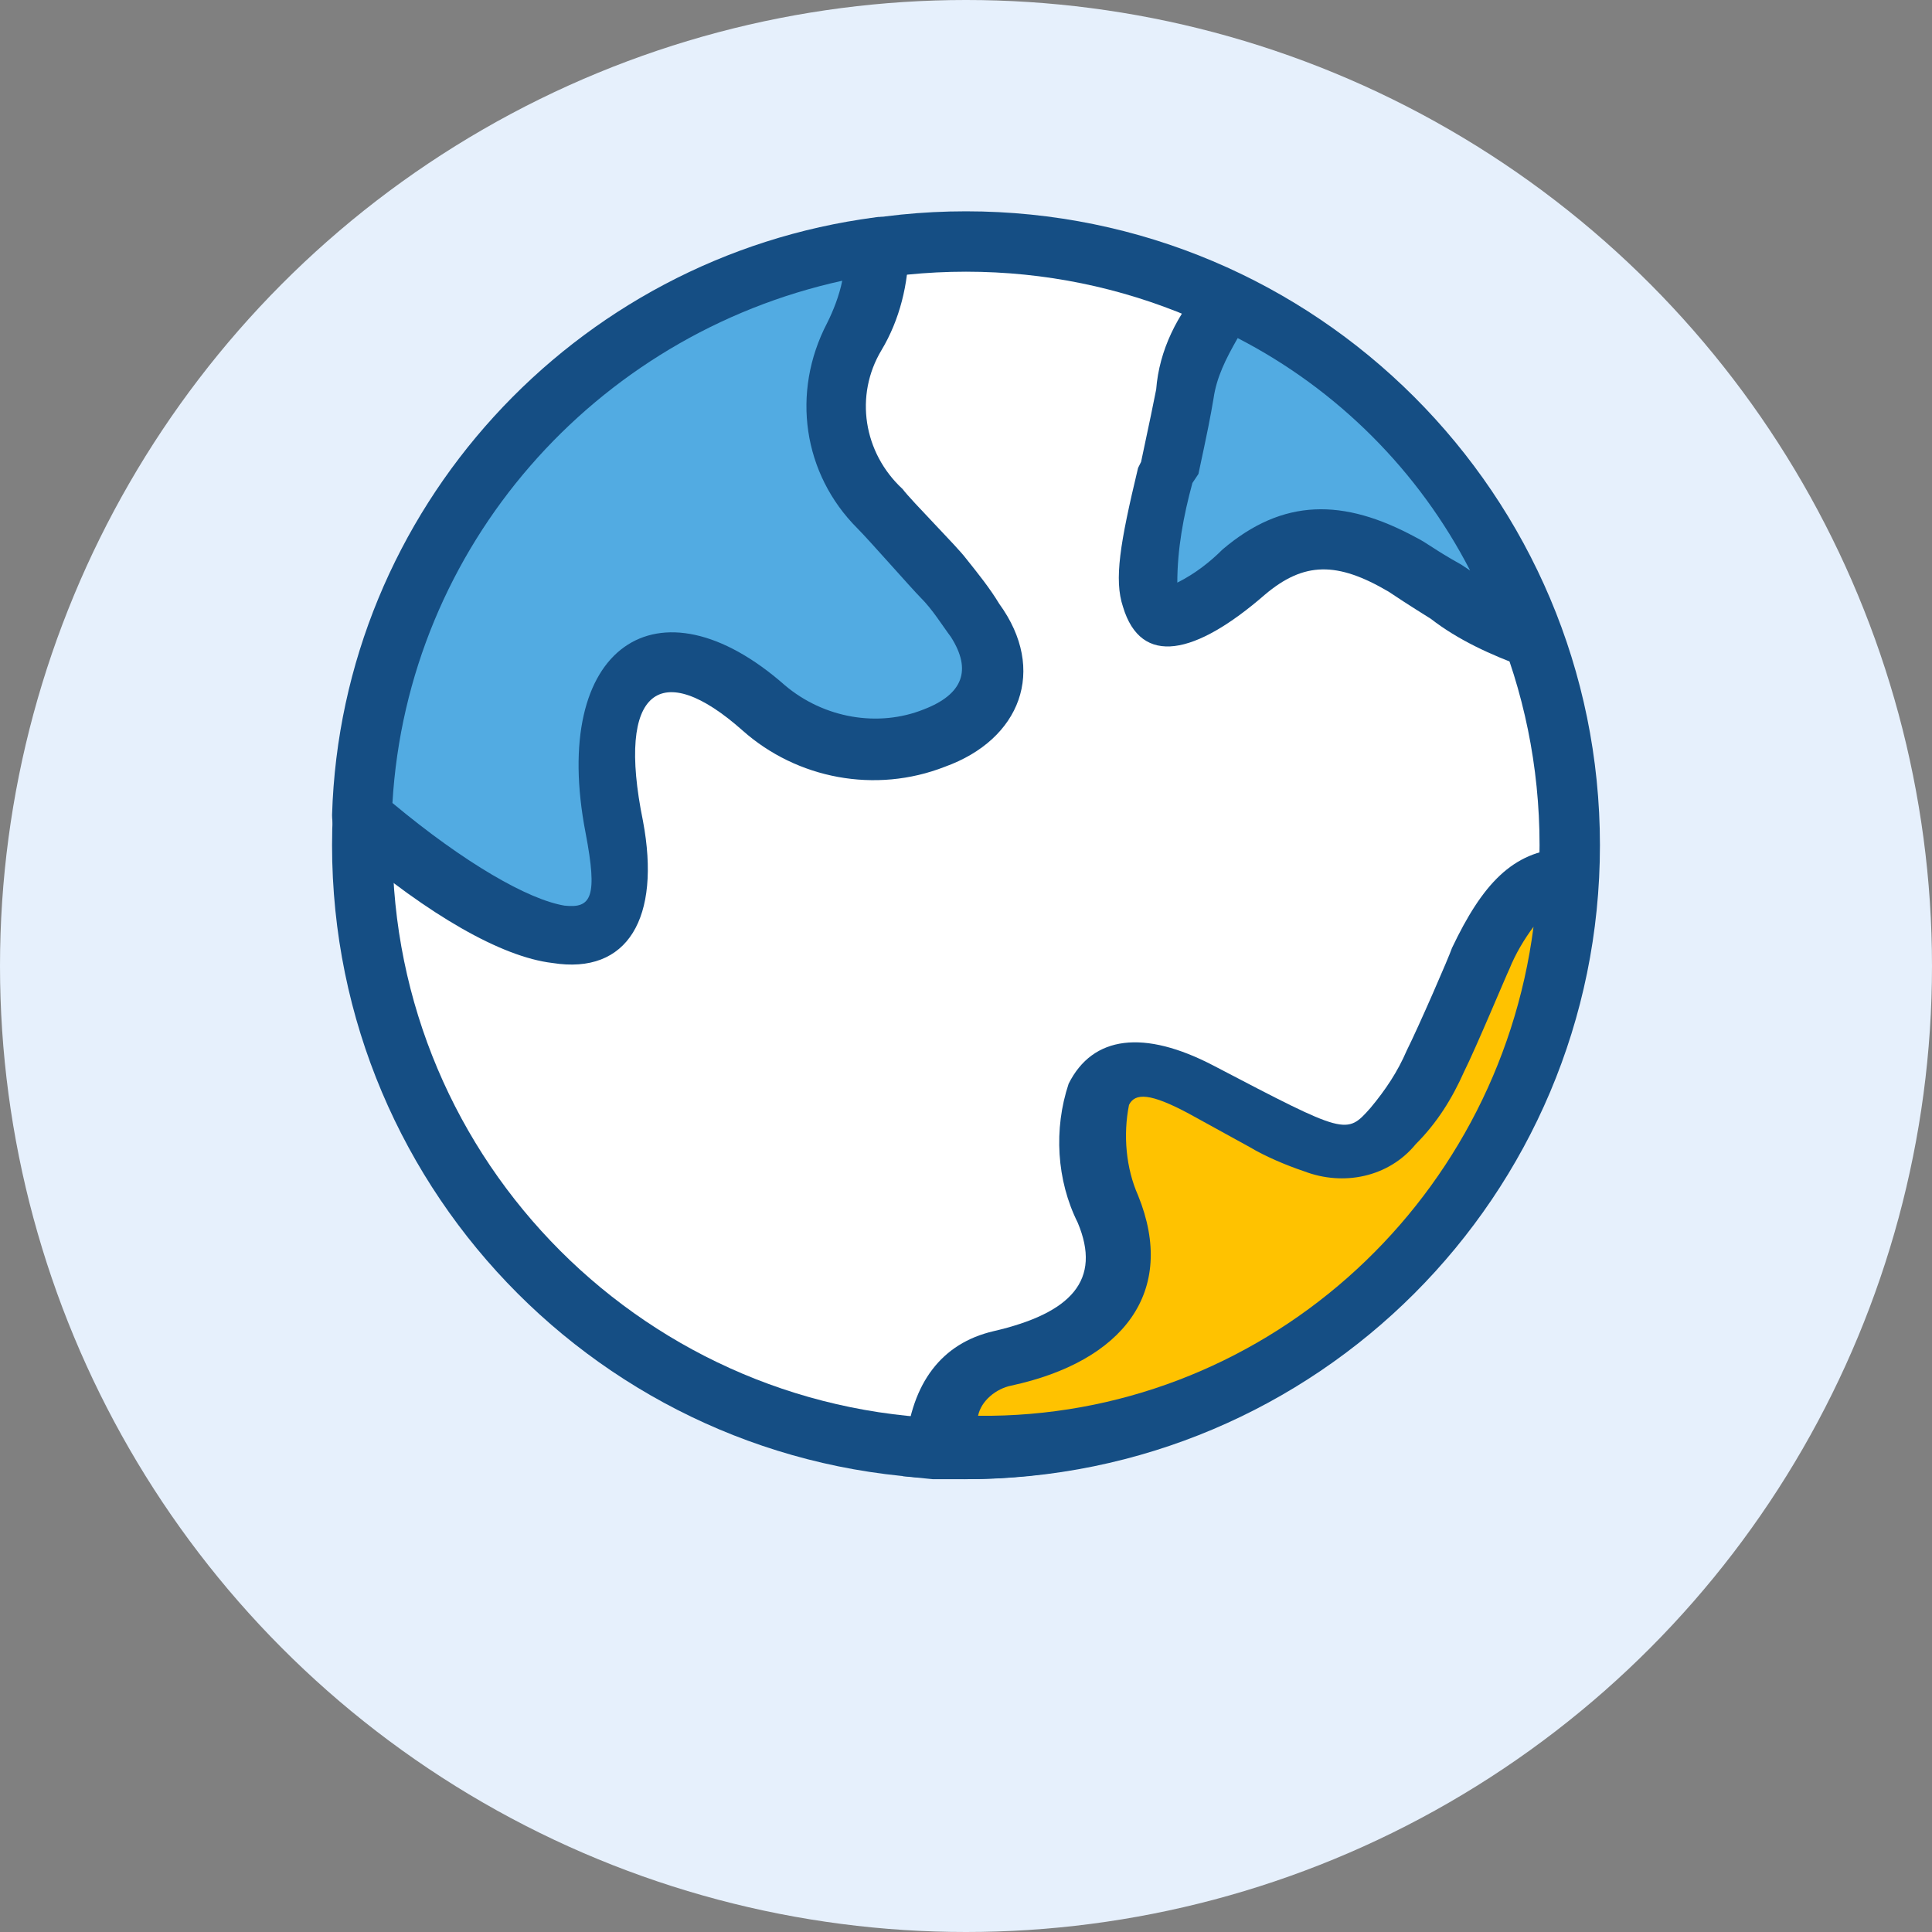
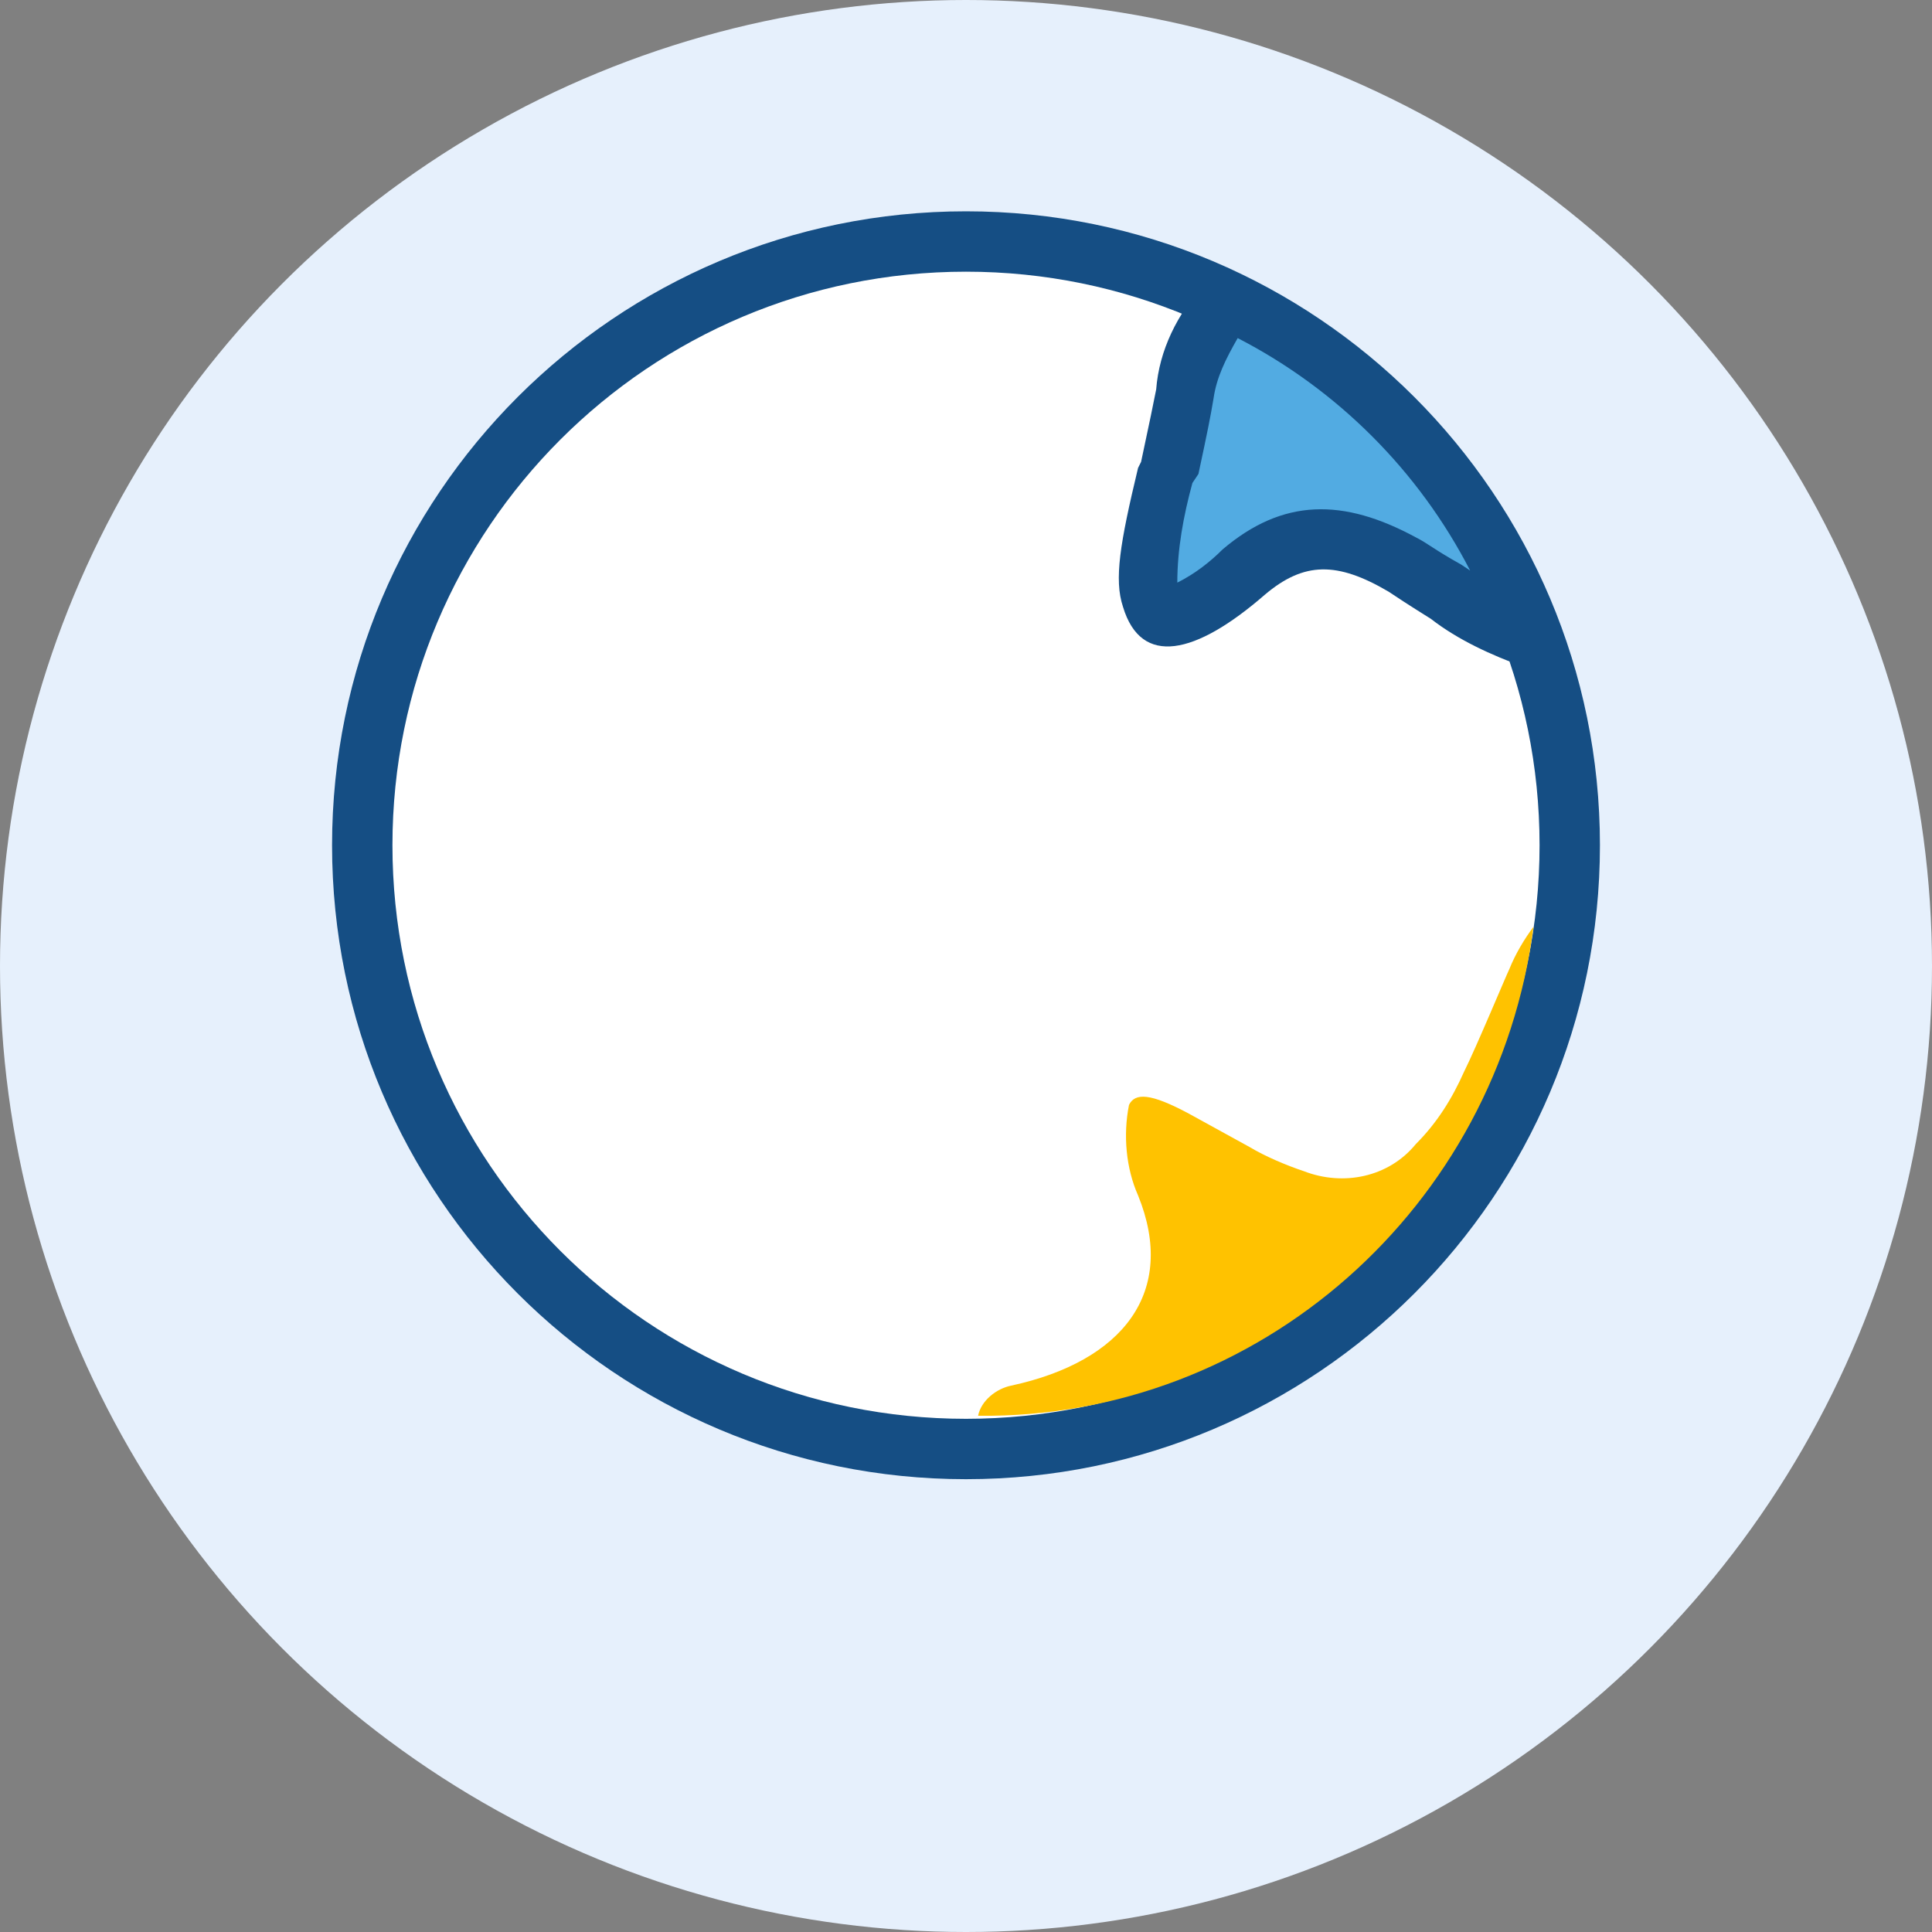
<svg xmlns="http://www.w3.org/2000/svg" id="レイヤー_1" x="0px" y="0px" viewBox="0 0 64 64" style="enable-background:new 0 0 64 64;" xml:space="preserve">
  <rect x="0" y="0" width="64" height="64" fill="#808080" stroke="none" />
  <style type="text/css"> .st0{fill:#E6F0FC;} .st1{fill:#154E84;} .st2{fill:#FFFFFF;} .st3{fill:#52ABE2;} .st4{fill:#FFC200;}</style>
  <g>
    <circle class="st0" cx="32" cy="32" r="32" />
    <g>
      <path class="st1" d="M32,49c11.6,0,21-9.4,21-21S43.6,7,32,7s-21,9.4-21,21S20.4,49,32,49z" />
      <path class="st2" d="M32,47c-10.5,0-19-8.5-19-19S21.5,9,32,9s19,8.5,19,19S42.5,47,32,47z" />
      <path class="st1" d="M39.9,9.4c0.3-0.3,0.8-0.5,1.2-0.3c4.9,2.4,8.7,6.6,10.6,11.7c0.2,0.5-0.1,1.1-0.6,1.3 c-0.2,0.1-0.4,0.1-0.6,0c-1.1-0.4-2.2-0.9-3.1-1.6c-0.8-0.5-1.1-0.7-1.4-0.9c-1.7-1-2.8-1-4.1,0.1c-2.3,2-4.1,2.4-4.7,0.4 c-0.3-0.9-0.1-2.1,0.5-4.6l0.1-0.2c0.3-1.4,0.4-1.9,0.5-2.4C38.4,11.6,39,10.4,39.9,9.4z" />
      <path class="st3" d="M40.2,13.2c-0.1,0.6-0.2,1.1-0.5,2.5L39.5,16c-0.3,1.1-0.5,2.2-0.5,3.3c0.6-0.3,1.1-0.7,1.5-1.1 c2-1.7,4-1.7,6.4-0.4c0.4,0.2,0.6,0.4,1.5,0.9l0.3,0.2c-1.7-3.3-4.4-6-7.7-7.7C40.6,11.9,40.3,12.5,40.2,13.2z" />
-       <path class="st1" d="M29,7.2c0.5-0.1,1.1,0.3,1.1,0.8c0,0.1,0,0.1,0,0.2c0,1.2-0.3,2.4-0.9,3.4c-0.9,1.5-0.6,3.4,0.7,4.6 c0.3,0.4,1.8,1.9,2.1,2.3c0.4,0.5,0.8,1,1.1,1.5c1.6,2.2,0.7,4.5-1.8,5.4c-2.3,0.9-4.9,0.4-6.7-1.2c-2.7-2.4-4.2-1.4-3.3,3 c0.6,3.2-0.5,5.1-3,4.7c-1.7-0.2-4.1-1.6-6.7-3.8c-0.2-0.1-0.3-0.3-0.5-0.5C11.1,27.6,11,27.3,11,27C11.3,16.9,19,8.5,29,7.2z" />
-       <path class="st3" d="M13,26.6L13,26.6c2.4,2,4.5,3.2,5.7,3.4c0.9,0.1,1.1-0.3,0.7-2.4c-1.2-6.2,2.4-8.6,6.6-4.9 c1.3,1.1,3.1,1.4,4.6,0.8c1.3-0.5,1.6-1.3,0.9-2.4c-0.3-0.4-0.6-0.9-1-1.3c-0.3-0.3-1.7-1.9-2.1-2.3c-1.8-1.8-2.2-4.5-1-6.8 c0.2-0.4,0.4-0.9,0.5-1.4C19.7,11.1,13.5,18.1,13,26.6z" />
-       <path class="st1" d="M30.9,49l-1-0.1l0.1-1c0.2-2.1,1.2-3.4,2.9-3.8c2.6-0.6,3.6-1.7,2.8-3.6c-0.7-1.4-0.8-3.1-0.3-4.6 c0.8-1.6,2.5-1.8,4.8-0.6c4.4,2.3,4.4,2.3,5.2,1.4c0.5-0.6,0.9-1.2,1.2-1.9c0.4-0.8,1.4-3.1,1.5-3.4c1-2.1,2-3.2,3.7-3.3l1-0.1V29 c-0.5,11.2-9.7,20-20.9,20C31.7,49,31.3,49,30.9,49z" />
      <path class="st4" d="M50.8,30.7c-0.3,0.4-0.6,0.9-0.8,1.4c-0.1,0.2-1.1,2.6-1.5,3.4c-0.4,0.9-0.9,1.7-1.6,2.4 c-0.9,1.1-2.4,1.4-3.7,0.9c-0.6-0.2-1.3-0.5-1.8-0.8l-2-1.1c-1.3-0.7-1.8-0.7-2-0.3c-0.2,1-0.1,2.1,0.3,3c1.3,3.2-0.5,5.5-4.2,6.3 c-0.5,0.1-1,0.5-1.1,1C41.7,47,49.6,40,50.8,30.7z" />
    </g>
  </g>
</svg>